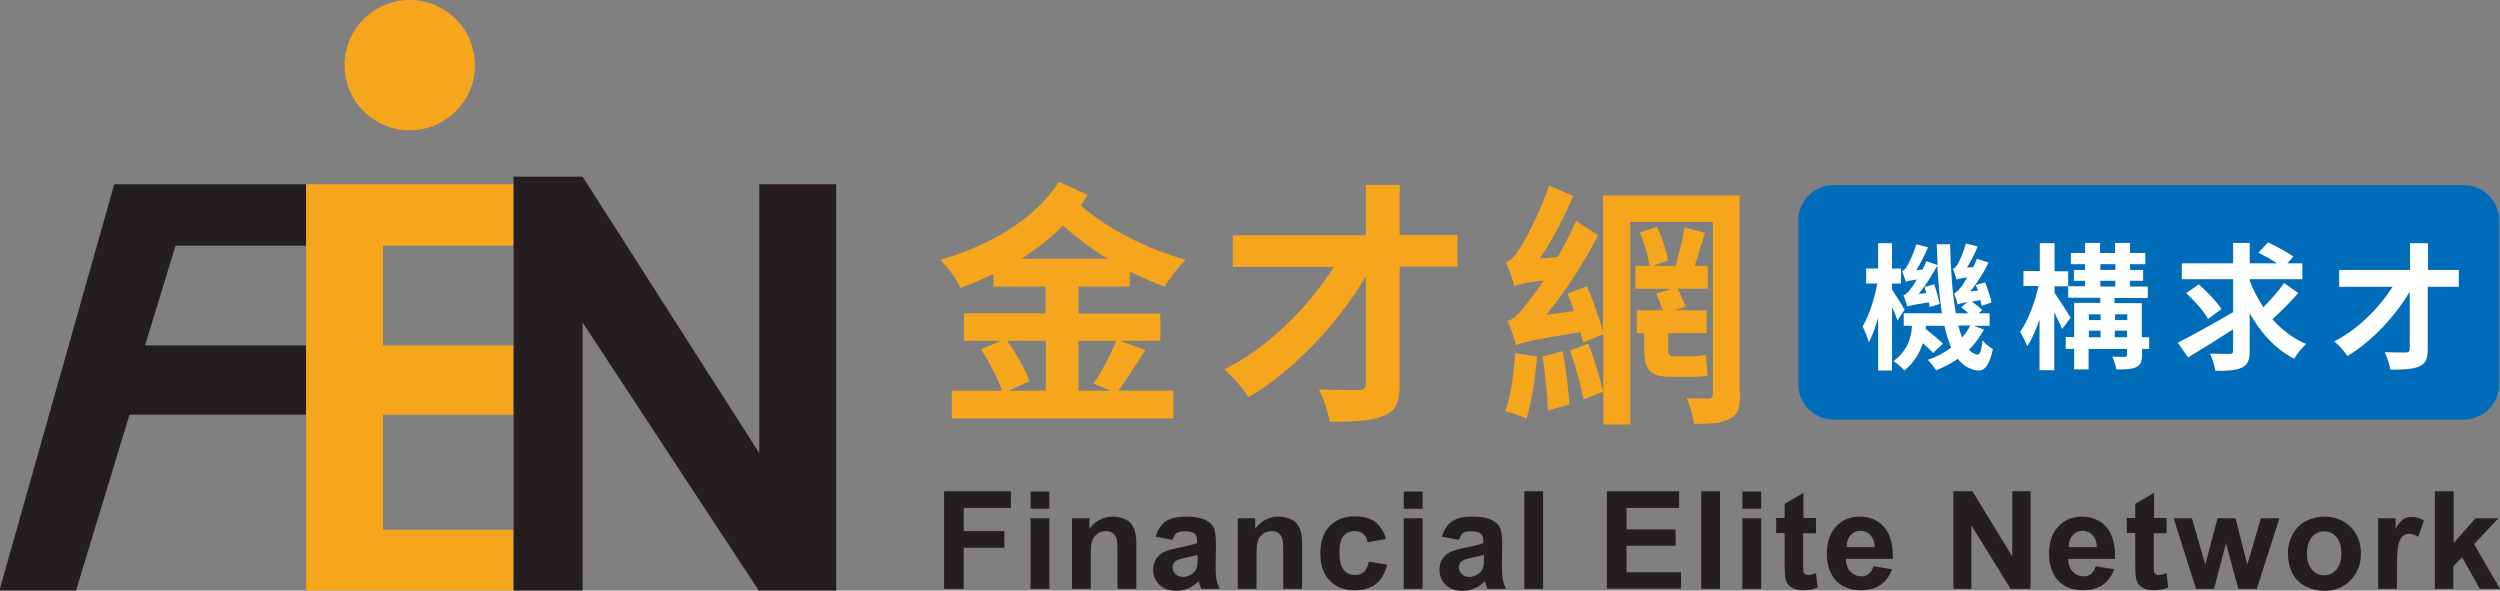
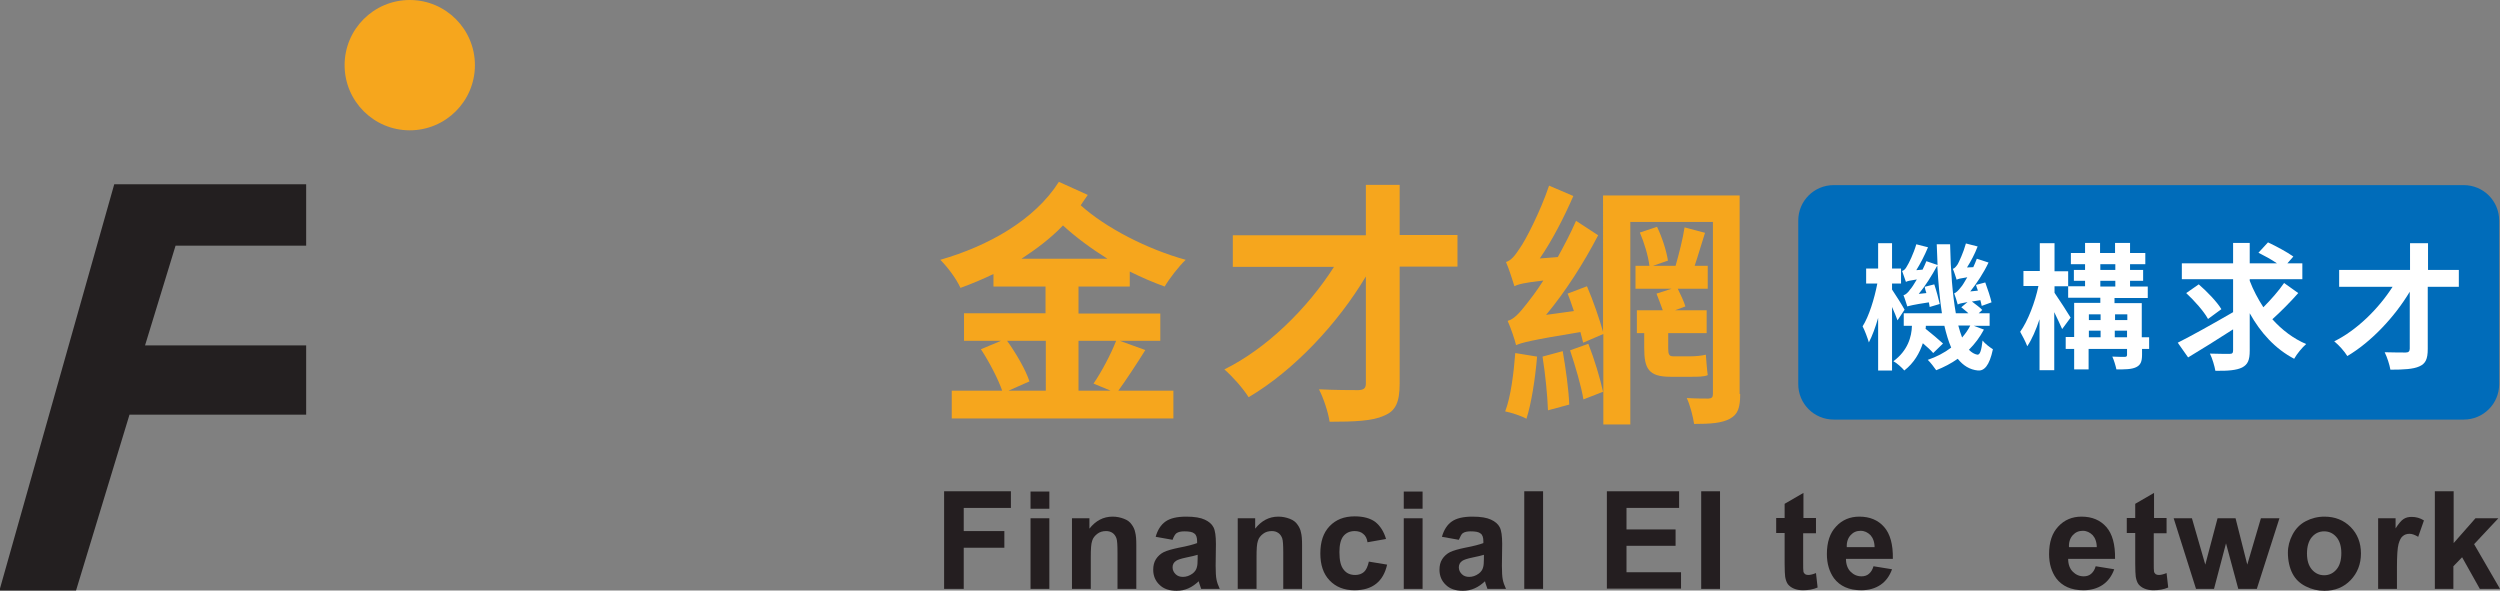
<svg xmlns="http://www.w3.org/2000/svg" version="1.1" id="圖層_1" x="0px" y="0px" viewBox="0 0 917 216.6" style="enable-background:new 0 0 917 216.6;" xml:space="preserve">
  <rect x="0" y="0" width="917" height="216.6" fill="#808080" stroke="none" />
  <style type="text/css">
	.st0{fill-rule:evenodd;clip-rule:evenodd;fill:#006CBA;}
	.st1{fill-rule:evenodd;clip-rule:evenodd;fill:#231F20;}
	.st2{fill-rule:evenodd;clip-rule:evenodd;fill:#F6A61D;}
	.st3{fill-rule:evenodd;clip-rule:evenodd;fill:#241E20;}
	.st4{fill:#F6A61D;}
	.st5{fill:#241E20;}
	.st6{fill:#FFFFFF;}
</style>
  <path class="st0" d="M903.7,153.9H672.6c-7.2,0-13-5.8-13-13v-60c0-7.2,5.8-13,13-13h231.1c7.2,0,13,5.8,13,13v60  C916.7,148.1,910.9,153.9,903.7,153.9z" />
  <g>
    <polygon class="st1" points="41.9,67.6 112.3,67.6 112.3,90.1 64.4,90.1 53.2,126.7 112.3,126.7 112.3,152.1 47.5,152.1    27.8,216.9 -0.3,216.9  " />
-     <polygon class="st2" points="112.3,216.9 188.4,216.9 188.4,194.3 140.5,194.3 140.5,152.1 188.4,152.1 188.4,126.7 140.5,126.7    140.5,90.1 188.4,90.1 188.4,67.6 112.3,67.6  " />
-     <polygon class="st3" points="213.7,64.8 278.5,166.2 278.5,67.6 306.7,67.6 306.7,216.9 278.5,216.9 213.7,118.3 213.7,216.9    188.4,216.9 188.4,64.8  " />
    <circle class="st2" cx="150.3" cy="23.9" r="23.9" />
  </g>
  <g>
    <path class="st4" d="M395.6,105.2v9.8h30V125h-14.9l9.4,3.4c-3.3,5.3-7,10.9-9.9,14.9h20.2v10.2h-81.3v-10.2h18.5   c-1.5-4.3-4.7-10.5-7.8-15.2l7.4-3.1h-13.6v-10.1h29.9v-9.8h-19.1v-4.6c-3.9,1.9-8,3.6-12.1,5.1c-1.5-3.3-4.6-7.5-7.4-10.3   c17.7-5.1,34.6-14.6,43.5-28.6l10.6,4.8c-0.8,1.2-1.7,2.4-2.6,3.8c9.2,8.3,24.4,16.1,38.5,20c-2.5,2.4-6,6.9-7.7,9.8   c-4.2-1.5-8.6-3.4-12.8-5.5v5.5H395.6z M369.4,125c3.3,4.6,6.9,10.8,8.2,14.9l-7.7,3.4h13.7V125H369.4z M406.2,94.9   c-5.9-3.7-11.5-7.8-16.3-12.2c-4.5,4.7-9.7,8.6-15.2,12.2H406.2z M395.6,125v18.3h11.8l-6.3-2.6c2.9-4.2,6.4-10.8,8.3-15.7H395.6z" />
    <path class="st4" d="M534.6,97.8h-21.2v42.8c0,7-1.5,10.2-5.8,11.9c-4.1,1.9-10.6,2.2-19.9,2.2c-0.5-3.4-2.2-8.6-3.9-11.9   c5.9,0.3,12.6,0.3,14.5,0.3c2-0.1,2.7-0.7,2.7-2.5v-39.2c-10.3,17.3-26.4,34.5-43,44.3c-2.1-3.3-5.8-7.5-8.9-10.2   c15.6-7.7,30.5-22.4,40.2-37.6h-37.1V86.3H501V67.8h12.4v18.4h21.2V97.8z" />
    <path class="st4" d="M563.8,130.8c-0.7,8.3-2.1,17.2-3.9,22.8c-1.7-1-5.7-2.3-7.8-2.7c2.1-5.5,3.1-13.9,3.7-21.4L563.8,130.8z    M638.3,144.5c0,5-0.8,7.5-3.8,9.1c-2.9,1.6-7.1,1.9-13.1,1.9c-0.4-2.7-1.5-7-2.7-9.5c3.2,0.2,6.8,0.2,8,0.2   c1.2-0.1,1.6-0.5,1.6-1.7V81.4h-30.3v74.3h-9.9v-33.2l-7.4,3.2c-0.3-1.1-0.6-2.5-1-3.9c-18.4,3-21.5,3.9-23.6,4.8   c-0.4-1.8-2-6.5-3.1-8.9c2.3-0.6,4.3-2.8,7.1-6.4c1.1-1.4,3.4-4.3,6-8.4c-7.2,0.8-9.3,1.4-10.6,2.1c-0.6-1.9-2-6.4-3.1-8.9   c1.8-0.5,3.3-2.3,5.1-5.1c1.9-2.6,7.4-13.1,10.7-22.9l8.9,3.8c-3.4,7.8-7.7,16.2-12.3,22.9l6.6-0.5c2.3-4.2,4.7-8.7,6.7-13.3   l8.1,5.3c-5.3,10.2-12,20.7-19.1,29.2l10.2-1.4c-0.8-2.3-1.5-4.5-2.3-6.4l7.1-2.7c2.3,5.3,4.7,12.4,5.9,16.7V71.7h50.1V144.5z    M573.2,128.8c1.1,6.2,2.2,14.1,2.4,19.6l-7.8,2.1c-0.2-5.5-1-13.5-2-19.7L573.2,128.8z M582.6,126.1c2.2,5.6,4.4,12.9,5.4,17.6   l-7.2,2.8c-0.8-4.9-3-12.3-4.9-18L582.6,126.1z M620.2,130.7c1.5,0,4-0.2,5.5-0.6c0.2,2.3,0.4,5.5,0.7,7.5   c-1.3,0.6-3.8,0.6-5.8,0.6h-7.9c-8,0-9.6-3-9.6-10.5v-5.5h-2.7v-8.4h9.5c-0.7-2-1.6-4.3-2.3-6.1l5.6-1.8h-13.3v-8.4h5.1   c-0.4-3.5-1.9-8.5-3.5-12.2l6.3-2.1c1.9,3.9,3.5,9,4,12.4l-5.5,1.9h8.3c1.2-4.2,2.7-10,3.3-14.1l7.5,2c-1.3,4-2.6,8.6-3.8,12.1h4.8   v8.4h-11c1.1,2.2,2.3,4.8,2.8,6.5l-3.8,1.4H626v8.4h-14.1v5.6c0,2.1,0.3,2.9,1.8,2.9H620.2z" />
  </g>
  <g>
    <path class="st5" d="M346.3,216v-35.8h24.5v6.1h-17.3v8.5h14.9v6.1h-14.9V216H346.3z" />
    <path class="st5" d="M378,186.6v-6.3h6.9v6.3H378z M378,216v-25.9h6.9V216H378z" />
    <path class="st5" d="M416.8,216h-6.9v-13.2c0-2.8-0.1-4.6-0.4-5.4c-0.3-0.8-0.8-1.5-1.4-1.9c-0.7-0.5-1.5-0.7-2.4-0.7   c-1.2,0-2.3,0.3-3.2,1c-0.9,0.7-1.6,1.5-1.9,2.6c-0.4,1.1-0.5,3.1-0.5,6V216h-6.9v-25.9h6.4v3.8c2.3-2.9,5.1-4.4,8.5-4.4   c1.5,0,2.9,0.3,4.2,0.8c1.3,0.5,2.2,1.2,2.8,2.1c0.6,0.8,1.1,1.8,1.3,2.9c0.3,1.1,0.4,2.6,0.4,4.6V216z" />
    <path class="st5" d="M430.1,198l-6.2-1.1c0.7-2.5,1.9-4.4,3.6-5.6c1.7-1.2,4.2-1.8,7.6-1.8c3.1,0,5.3,0.4,6.8,1.1   c1.5,0.7,2.6,1.6,3.2,2.8c0.6,1.1,0.9,3.2,0.9,6.1l-0.1,8c0,2.3,0.1,4,0.3,5c0.2,1.1,0.6,2.2,1.2,3.5h-6.8c-0.2-0.5-0.4-1.1-0.7-2   c-0.1-0.4-0.2-0.7-0.2-0.8c-1.2,1.1-2.4,2-3.8,2.6c-1.3,0.6-2.8,0.9-4.3,0.9c-2.7,0-4.8-0.7-6.3-2.2c-1.5-1.4-2.3-3.3-2.3-5.5   c0-1.5,0.3-2.8,1-3.9c0.7-1.1,1.7-2,2.9-2.6c1.3-0.6,3.1-1.1,5.5-1.6c3.2-0.6,5.4-1.2,6.7-1.7v-0.7c0-1.3-0.3-2.3-1-2.8   c-0.7-0.6-1.9-0.8-3.7-0.8c-1.2,0-2.2,0.2-2.9,0.7C431.1,195.9,430.5,196.8,430.1,198z M439.3,203.5c-0.9,0.3-2.3,0.6-4.2,1   c-1.9,0.4-3.1,0.8-3.7,1.2c-0.9,0.6-1.3,1.4-1.3,2.4c0,1,0.4,1.8,1.1,2.5c0.7,0.7,1.6,1,2.7,1c1.2,0,2.4-0.4,3.5-1.2   c0.8-0.6,1.4-1.4,1.6-2.3c0.2-0.6,0.3-1.7,0.3-3.3V203.5z" />
    <path class="st5" d="M477.6,216h-6.9v-13.2c0-2.8-0.1-4.6-0.4-5.4c-0.3-0.8-0.8-1.5-1.4-1.9c-0.7-0.5-1.5-0.7-2.4-0.7   c-1.2,0-2.3,0.3-3.2,1c-0.9,0.7-1.6,1.5-1.9,2.6c-0.4,1.1-0.5,3.1-0.5,6V216H454v-25.9h6.4v3.8c2.3-2.9,5.1-4.4,8.5-4.4   c1.5,0,2.9,0.3,4.2,0.8c1.3,0.5,2.2,1.2,2.8,2.1c0.6,0.8,1.1,1.8,1.3,2.9c0.3,1.1,0.4,2.6,0.4,4.6V216z" />
    <path class="st5" d="M508.4,197.7l-6.8,1.2c-0.2-1.4-0.7-2.4-1.6-3.1c-0.8-0.7-1.9-1-3.1-1c-1.7,0-3.1,0.6-4.1,1.8   c-1,1.2-1.5,3.2-1.5,5.9c0,3.1,0.5,5.2,1.6,6.5c1,1.3,2.4,1.9,4.2,1.9c1.3,0,2.4-0.4,3.2-1.1c0.8-0.7,1.4-2,1.8-3.8l6.7,1.1   c-0.7,3.1-2,5.4-4,7c-2,1.6-4.6,2.4-8,2.4c-3.8,0-6.8-1.2-9.1-3.6c-2.3-2.4-3.4-5.7-3.4-9.9c0-4.3,1.1-7.6,3.4-10   c2.3-2.4,5.3-3.6,9.2-3.6c3.2,0,5.7,0.7,7.5,2C506.3,192.9,507.6,195,508.4,197.7z" />
    <path class="st5" d="M514.9,186.6v-6.3h6.9v6.3H514.9z M514.9,216v-25.9h6.9V216H514.9z" />
    <path class="st5" d="M535.1,198l-6.2-1.1c0.7-2.5,1.9-4.4,3.6-5.6c1.7-1.2,4.2-1.8,7.6-1.8c3.1,0,5.3,0.4,6.8,1.1   c1.5,0.7,2.6,1.6,3.2,2.8c0.6,1.1,0.9,3.2,0.9,6.1l-0.1,8c0,2.3,0.1,4,0.3,5c0.2,1.1,0.6,2.2,1.2,3.5h-6.8c-0.2-0.5-0.4-1.1-0.7-2   c-0.1-0.4-0.2-0.7-0.2-0.8c-1.2,1.1-2.4,2-3.8,2.6c-1.3,0.6-2.8,0.9-4.3,0.9c-2.7,0-4.8-0.7-6.3-2.2c-1.5-1.4-2.3-3.3-2.3-5.5   c0-1.5,0.3-2.8,1-3.9c0.7-1.1,1.7-2,2.9-2.6c1.3-0.6,3.1-1.1,5.5-1.6c3.2-0.6,5.4-1.2,6.7-1.7v-0.7c0-1.3-0.3-2.3-1-2.8   c-0.7-0.6-1.9-0.8-3.7-0.8c-1.2,0-2.2,0.2-2.9,0.7C536.1,195.9,535.6,196.8,535.1,198z M544.3,203.5c-0.9,0.3-2.3,0.6-4.2,1   c-1.9,0.4-3.1,0.8-3.7,1.2c-0.9,0.6-1.3,1.4-1.3,2.4c0,1,0.4,1.8,1.1,2.5c0.7,0.7,1.6,1,2.7,1c1.2,0,2.4-0.4,3.5-1.2   c0.8-0.6,1.4-1.4,1.6-2.3c0.2-0.6,0.3-1.7,0.3-3.3V203.5z" />
    <path class="st5" d="M559.1,216v-35.8h6.9V216H559.1z" />
    <path class="st5" d="M589.4,216v-35.8h26.5v6.1h-19.3v7.9h18v6h-18v9.7h20v6H589.4z" />
    <path class="st5" d="M624,216v-35.8h6.9V216H624z" />
-     <path class="st5" d="M639.1,186.6v-6.3h6.9v6.3H639.1z M639.1,216v-25.9h6.9V216H639.1z" />
    <path class="st5" d="M666.1,190.1v5.5h-4.7V206c0,2.1,0,3.3,0.1,3.7c0.1,0.4,0.3,0.6,0.6,0.9c0.3,0.2,0.7,0.3,1.2,0.3   c0.6,0,1.6-0.2,2.8-0.7l0.6,5.3c-1.6,0.7-3.4,1-5.4,1c-1.2,0-2.4-0.2-3.3-0.6c-1-0.4-1.7-1-2.2-1.6c-0.5-0.7-0.8-1.6-1-2.7   c-0.1-0.8-0.2-2.4-0.2-4.8v-11.3h-3.1v-5.5h3.1v-5.2l6.9-4v9.2H666.1z" />
    <path class="st5" d="M687.2,207.7l6.8,1.1c-0.9,2.5-2.3,4.4-4.2,5.7c-1.9,1.3-4.3,2-7.1,2c-4.5,0-7.8-1.5-10-4.4   c-1.7-2.4-2.6-5.3-2.6-8.9c0-4.3,1.1-7.7,3.4-10.1c2.2-2.4,5.1-3.6,8.5-3.6c3.9,0,6.9,1.3,9.1,3.8c2.2,2.5,3.3,6.4,3.2,11.7h-17.2   c0,2,0.6,3.6,1.7,4.7c1.1,1.1,2.4,1.7,4,1.7c1.1,0,2-0.3,2.7-0.9S686.8,209.1,687.2,207.7z M687.6,200.8c0-2-0.6-3.5-1.5-4.5   c-1-1-2.2-1.6-3.6-1.6c-1.5,0-2.7,0.5-3.7,1.6c-1,1.1-1.5,2.6-1.4,4.4H687.6z" />
-     <path class="st5" d="M716.5,216v-35.8h7l14.6,23.9v-23.9h6.7V216h-7.3l-14.4-23.3V216H716.5z" />
    <path class="st5" d="M768.7,207.7l6.8,1.1c-0.9,2.5-2.3,4.4-4.2,5.7c-1.9,1.3-4.3,2-7.1,2c-4.5,0-7.8-1.5-10-4.4   c-1.7-2.4-2.6-5.3-2.6-8.9c0-4.3,1.1-7.7,3.4-10.1c2.2-2.4,5.1-3.6,8.5-3.6c3.9,0,6.9,1.3,9.1,3.8c2.2,2.5,3.3,6.4,3.2,11.7h-17.2   c0,2,0.6,3.6,1.7,4.7c1.1,1.1,2.4,1.7,4,1.7c1.1,0,2-0.3,2.7-0.9S768.3,209.1,768.7,207.7z M769.1,200.8c0-2-0.6-3.5-1.5-4.5   c-1-1-2.2-1.6-3.6-1.6c-1.5,0-2.7,0.5-3.7,1.6c-1,1.1-1.5,2.6-1.4,4.4H769.1z" />
    <path class="st5" d="M794.7,190.1v5.5H790V206c0,2.1,0,3.3,0.1,3.7c0.1,0.4,0.3,0.6,0.6,0.9c0.3,0.2,0.7,0.3,1.2,0.3   c0.6,0,1.6-0.2,2.8-0.7l0.6,5.3c-1.6,0.7-3.4,1-5.4,1c-1.2,0-2.4-0.2-3.3-0.6c-1-0.4-1.7-1-2.2-1.6c-0.5-0.7-0.8-1.6-1-2.7   c-0.1-0.8-0.2-2.4-0.2-4.8v-11.3h-3.1v-5.5h3.1v-5.2l6.9-4v9.2H794.7z" />
    <path class="st5" d="M805.5,216l-8.2-25.9h6.7l4.9,17l4.5-17h6.6l4.3,17l5-17h6.8l-8.3,25.9H821l-4.5-16.7l-4.4,16.7H805.5z" />
    <path class="st5" d="M839.2,202.7c0-2.3,0.6-4.5,1.7-6.6c1.1-2.1,2.7-3.8,4.8-4.9c2.1-1.1,4.4-1.7,6.9-1.7c3.9,0,7.1,1.3,9.6,3.8   c2.5,2.5,3.8,5.8,3.8,9.7c0,3.9-1.3,7.2-3.8,9.8c-2.5,2.6-5.7,3.9-9.6,3.9c-2.4,0-4.6-0.5-6.8-1.6c-2.2-1.1-3.8-2.6-4.9-4.7   S839.2,205.6,839.2,202.7z M846.2,203c0,2.6,0.6,4.5,1.8,5.9s2.7,2.1,4.5,2.1c1.8,0,3.3-0.7,4.5-2.1c1.2-1.4,1.8-3.4,1.8-6   c0-2.5-0.6-4.5-1.8-5.9c-1.2-1.4-2.7-2.1-4.5-2.1c-1.8,0-3.3,0.7-4.5,2.1S846.2,200.5,846.2,203z" />
    <path class="st5" d="M879.2,216h-6.9v-25.9h6.4v3.7c1.1-1.7,2.1-2.9,2.9-3.4c0.9-0.6,1.9-0.8,3-0.8c1.6,0,3.1,0.4,4.5,1.3l-2.1,6   c-1.2-0.7-2.2-1.1-3.2-1.1c-1,0-1.8,0.3-2.4,0.8c-0.7,0.5-1.2,1.5-1.6,2.9c-0.4,1.4-0.6,4.3-0.6,8.7V216z" />
    <path class="st5" d="M893.1,216v-35.8h6.9v19l8-9.1h8.4l-8.9,9.5L917,216h-7.4l-6.5-11.6l-3.2,3.3v8.3H893.1z" />
  </g>
  <g>
    <path class="st6" d="M696,117.5c-0.4-1.2-1.2-3.1-2-4.9v23.3h-5.1v-19.3c-1,3.5-2.2,6.7-3.4,9c-0.5-1.7-1.5-4.4-2.3-5.9   c2.3-3.6,4.3-10,5.4-15.7h-4.1v-5.5h4.4v-9.3h5.1v9.3h3.3v5.5H694v2.2c1.1,1.6,4,6.2,4.6,7.4L696,117.5z M727.7,120.9   c-1.5,2.8-3.3,5.2-5.5,7.4c1,1,2,1.6,3.1,1.8c1,0.1,1.5-1.7,1.9-5.2c0.8,1.1,2.8,2.6,3.8,3.2c-1.3,6.2-3.3,8-5.5,7.8   c-3-0.3-5.4-1.8-7.4-4.3c-2.4,1.7-5.1,3.1-7.9,4.2c-0.7-1-2.1-2.9-3.1-3.8c3.2-1.1,6.1-2.6,8.6-4.5c-1-2.3-1.8-5-2.5-8h-6.8   c0,0.4,0,0.8-0.1,1.1c2,1.6,4.9,4,6.4,5.4l-3.6,3.5c-0.8-1-2.3-2.3-3.8-3.6c-1.2,3.6-3.2,7.2-6.8,10c-0.8-1-2.8-2.8-4-3.4   c5.3-3.9,6.7-9,6.8-13h-3v-4.6h14c-0.8-5.1-1.3-11-1.7-17.5c-2,3.7-4.4,7.5-6.8,10.4l2.8-0.3c-0.3-0.8-0.5-1.6-0.6-2.3l3.5-0.9   c0.8,2.4,1.6,5.4,2,7.2l-3.7,1.1c0-0.4-0.2-1-0.3-1.7c-6,0.9-7.2,1.3-7.9,1.5c-0.3-0.8-0.9-3-1.4-4.1c0.8-0.2,1.7-1,2.5-2.2   c0.5-0.5,1.4-1.9,2.4-3.6c-2.7,0.4-3.5,0.6-4,0.9c-0.3-0.9-1-2.9-1.4-4c0.7-0.2,1.3-0.8,1.8-1.8c0.6-0.9,2.4-4.5,3.4-8l4.3,1.1   c-1.2,2.9-2.8,6-4.3,8.4l2.3-0.2c0.5-1,1-2.1,1.4-3.1l4.1,1.4c-0.1-2.4-0.2-5-0.3-7.6h4.9c0.2,9.8,0.9,18.5,2.1,25.3h4.6   c-0.8-0.8-1.8-1.5-2.6-2.2l2.3-1.9c-2.4,0.4-3.1,0.6-3.6,0.9c-0.2-0.9-0.9-3-1.3-4.1c0.8-0.3,1.5-1,2.5-2.3   c0.5-0.5,1.3-1.9,2.3-3.6c-2.6,0.4-3.4,0.6-3.9,0.9c-0.3-0.9-0.9-2.9-1.4-4c0.6-0.1,1.2-0.8,1.8-1.7c0.5-0.9,2.1-4.3,3-7.6l4.3,1.1   c-1,2.7-2.5,5.5-3.9,7.7l2.3-0.1c0.5-1,0.9-2.1,1.3-3.1l4.3,1.4c-1.8,3.8-4.3,7.6-6.7,10.6l2.8-0.3c-0.3-0.7-0.5-1.5-0.7-2.1   l3.4-0.9c0.9,2.4,1.9,5.5,2.3,7.3l-3.6,1.3c-0.1-0.6-0.3-1.3-0.5-2.1c-1.3,0.2-2.3,0.4-3.1,0.5c1.3,1,3,2.2,3.8,3.1l-1.3,1.2h4v4.6   h-5.8L727.7,120.9z M718.3,119.4c0.4,1.6,0.9,3,1.4,4.4c1.2-1.4,2.2-2.8,3-4.4H718.3z" />
    <path class="st6" d="M756.4,120.7c-0.7-1.6-1.8-3.9-2.9-6.2v21.3h-5.4v-18.7c-1.3,3.9-2.8,7.4-4.5,9.9c-0.6-1.6-1.8-3.9-2.6-5.3   c2.8-3.9,5.5-10.9,6.7-16.8h-5.5v-5.5h6V89.2h5.4v10.3h5v5.5h-5v2.4c1.4,2,5.1,7.7,5.9,9.1L756.4,120.7z M788.4,128h-2.7v2.1   c0,2.5-0.5,3.8-2.2,4.6c-1.7,0.8-4,0.8-7.2,0.8c-0.3-1.4-0.9-3.4-1.5-4.7c1.8,0.1,3.9,0.1,4.5,0.1c0.7,0,0.9-0.2,0.9-0.8V128h-14.1   v7.5h-5.3V128h-3.1v-4.4h3.1v-12.5h9.6v-1.9h-11.8v-4.2h6.2V103h-4.1v-4h4.1v-2.1h-5.2v-4.1h5.2v-3.7h5.5v3.7h5.5v-3.7h5.5v3.7h5.6   v4.1h-5.6V99h4.8v4h-4.8v2.1h6.5v4.2h-12.2v1.9h10v12.5h2.7V128z M766.2,115.3v2.1h4.3v-2.1H766.2z M766.2,123.7h4.3v-2.4h-4.3   V123.7z M770.4,99h5.5v-2.1h-5.5V99z M770.4,105.1h5.5V103h-5.5V105.1z M775.8,115.3v2.1h4.5v-2.1H775.8z M780.2,123.7v-2.4h-4.5   v2.4H780.2z" />
    <path class="st6" d="M843,107.5c-2.9,3.3-6.5,6.9-9.5,9.6c3.5,3.9,7.7,7.1,12.4,9.1c-1.5,1.3-3.4,3.6-4.4,5.4   c-6.9-3.6-12.3-9.5-16.3-16.7v13.7c0,3.5-0.7,5.1-2.8,6.2c-2,1-5.3,1.3-9.8,1.2c-0.3-1.7-1.1-4.5-2-6.3c3,0.1,6.2,0.1,7.2,0.1   c1,0,1.3-0.3,1.3-1.3v-7.7c-5.7,3.7-11.7,7.4-16.5,10.3l-3.8-5.4c4.8-2.4,12.9-6.9,20.3-11.2v-12.1h-18.8v-5.8h18.8v-7.5h6.1v7.5   h10c-2-1.4-4.6-2.8-6.8-3.9l3.5-3.8c3,1.4,7.1,3.6,9.3,5.2l-2.2,2.5h5.5v5.8h-19.3v0.6c1.3,3.4,3,6.6,5,9.7   c2.7-2.7,5.7-6.1,7.6-8.9L843,107.5z M809.9,117c-1.5-2.8-5-6.7-8-9.5l4.6-3.2c3,2.6,6.7,6.4,8.3,9.1L809.9,117z" />
    <path class="st6" d="M901.8,105.2h-11.3v22.8c0,3.7-0.8,5.4-3.1,6.4c-2.2,1-5.7,1.2-10.6,1.2c-0.3-1.8-1.2-4.6-2.1-6.4   c3.2,0.1,6.7,0.1,7.7,0.1c1,0,1.5-0.4,1.5-1.4V107c-5.5,9.2-14.1,18.4-22.9,23.6c-1.1-1.8-3.1-4-4.8-5.4c8.3-4.1,16.2-11.9,21.4-20   H858V99h26v-9.8h6.6V99h11.3V105.2z" />
  </g>
</svg>